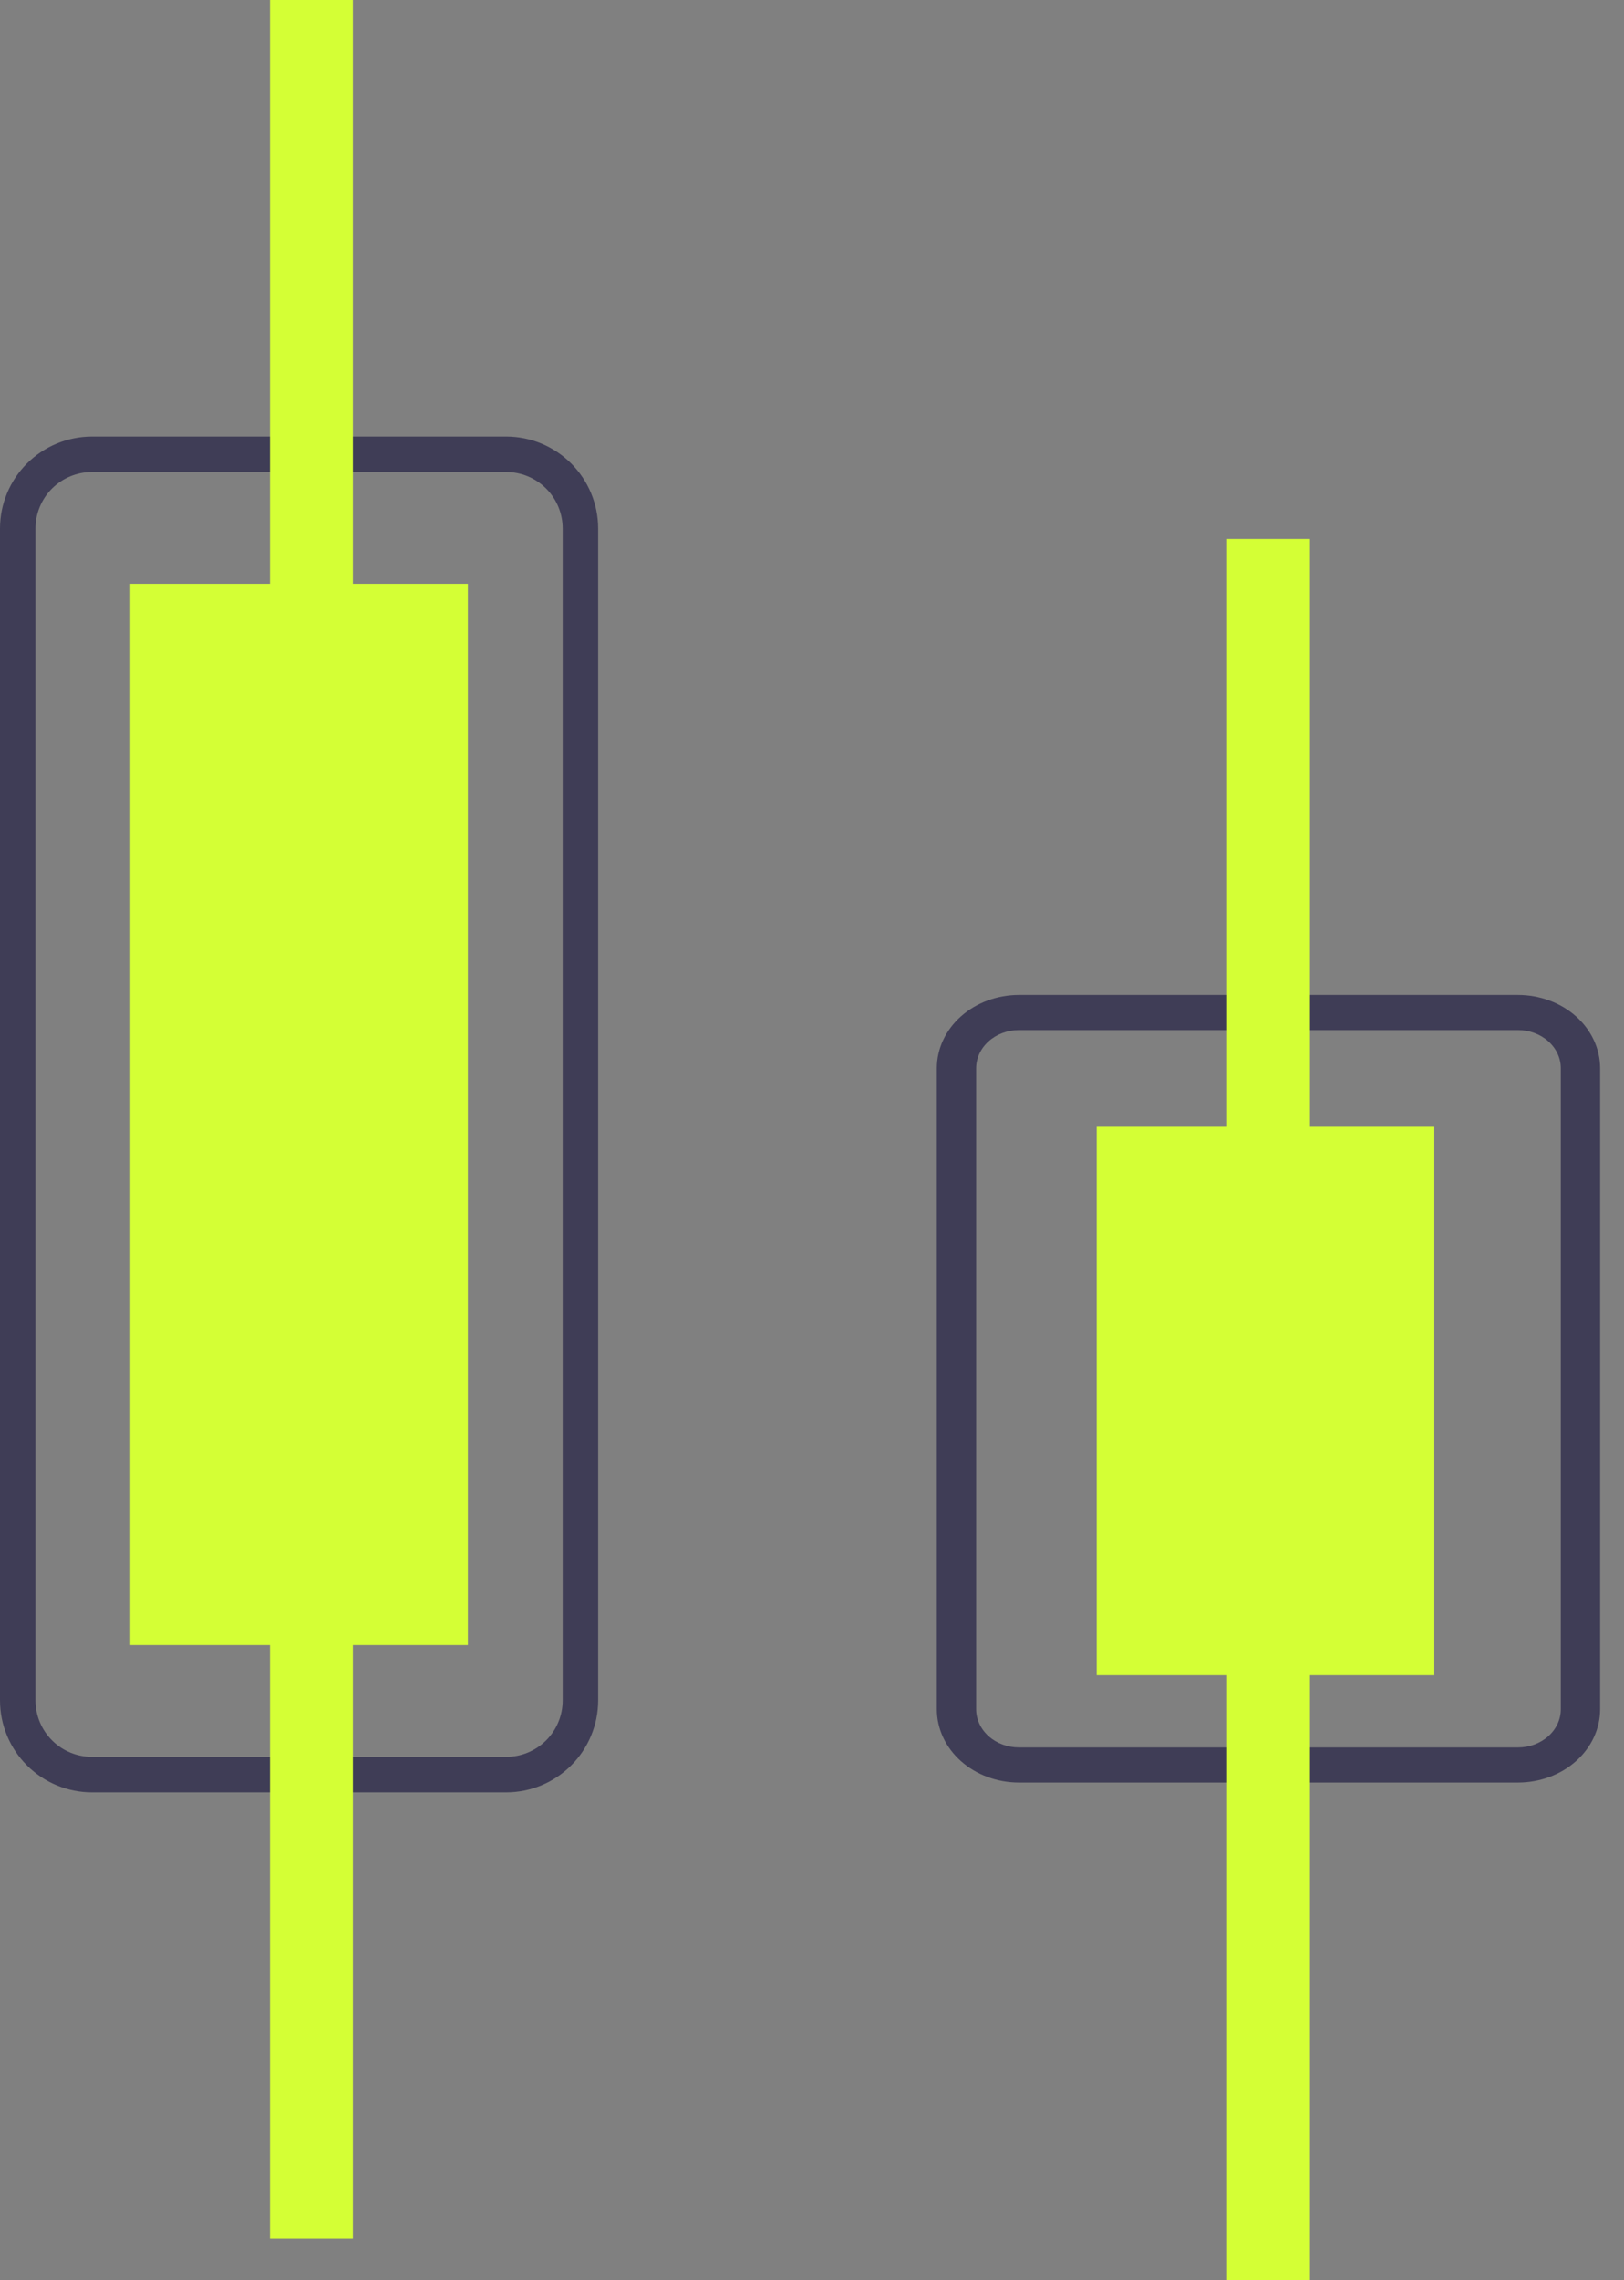
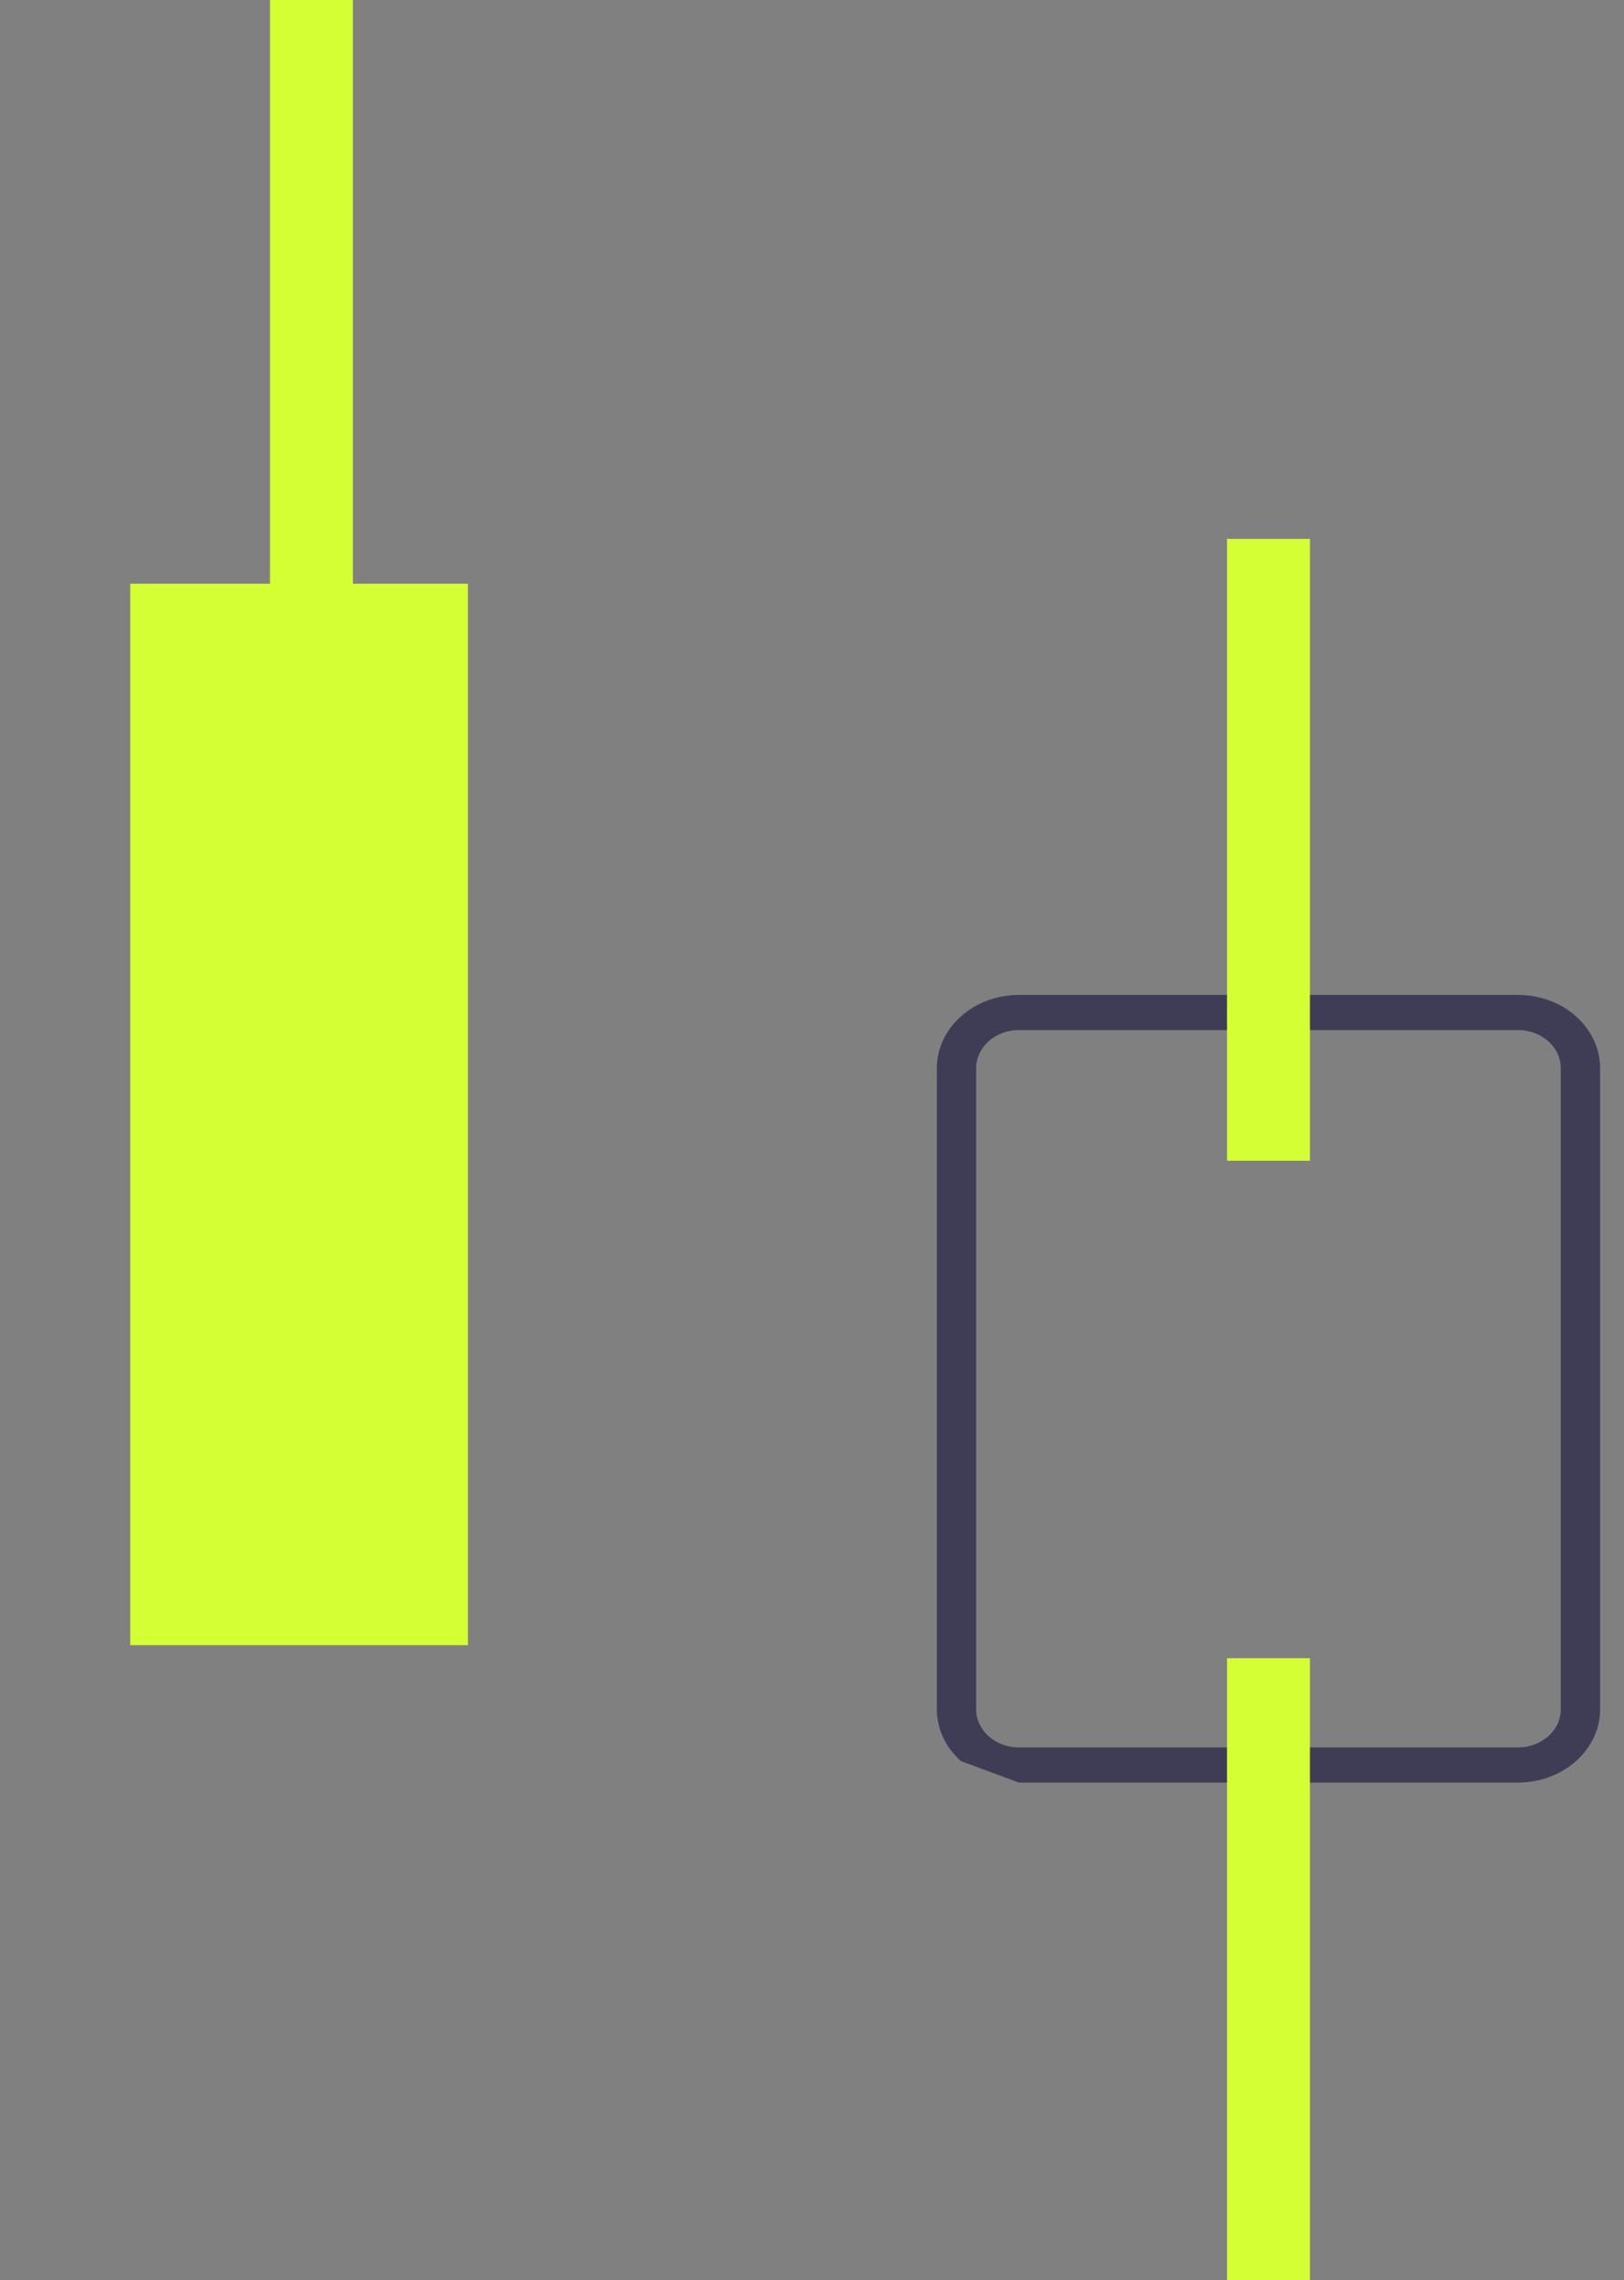
<svg xmlns="http://www.w3.org/2000/svg" width="62" height="87" viewBox="0 0 62 87" fill="none">
  <rect x="0" y="0" width="62" height="87" fill="#808080" stroke="none" />
-   <path d="M3.509 68.392H19.327C20.258 68.391 21.149 68.021 21.807 67.363C22.465 66.706 22.835 65.814 22.836 64.884V20.164C22.835 19.234 22.465 18.343 21.807 17.685C21.149 17.028 20.258 16.658 19.327 16.657H3.509C2.579 16.658 1.687 17.028 1.029 17.685C0.371 18.343 0.001 19.234 0 20.164V64.884C0.001 65.814 0.371 66.706 1.029 67.363C1.687 68.021 2.579 68.391 3.509 68.392ZM19.327 18.01C19.898 18.011 20.446 18.238 20.85 18.641C21.254 19.045 21.482 19.593 21.482 20.164V64.884C21.482 65.455 21.255 66.003 20.851 66.407C20.446 66.811 19.899 67.038 19.327 67.038H3.509C2.938 67.038 2.39 66.811 1.986 66.407C1.582 66.003 1.355 65.455 1.354 64.884V20.164C1.355 19.593 1.582 19.045 1.986 18.641C2.39 18.238 2.938 18.011 3.509 18.01H19.327Z" fill="#3F3D56" />
  <path d="M4.973 22.273H17.863V62.775H4.973V22.273Z" fill="#D4FF35" />
  <path d="M10.307 0H13.473V23.727H10.307V0Z" fill="#D4FF35" />
-   <path d="M10.307 61.691H13.473V85.418H10.307V61.691Z" fill="#D4FF35" />
-   <path d="M38.898 68.018H57.956C58.786 68.017 59.583 67.722 60.17 67.198C60.758 66.674 61.088 65.962 61.089 65.221V40.761C61.088 40.019 60.758 39.308 60.17 38.783C59.583 38.259 58.786 37.964 57.956 37.963H38.898C38.067 37.964 37.271 38.259 36.684 38.784C36.096 39.308 35.766 40.019 35.765 40.761V65.221C35.766 65.962 36.096 66.673 36.684 67.198C37.271 67.722 38.067 68.017 38.898 68.018ZM57.956 39.304C58.388 39.304 58.803 39.458 59.109 39.731C59.415 40.004 59.587 40.374 59.587 40.761V65.221C59.587 65.607 59.415 65.977 59.109 66.25C58.803 66.523 58.388 66.677 57.956 66.677H38.898C38.465 66.677 38.05 66.523 37.745 66.25C37.439 65.977 37.267 65.607 37.266 65.221V40.761C37.267 40.374 37.439 40.004 37.745 39.731C38.05 39.458 38.465 39.304 38.898 39.304H57.956Z" fill="#3F3D56" />
-   <path d="M41.869 42.991H54.758V63.924H41.869V42.991Z" fill="#D4FF35" />
+   <path d="M38.898 68.018H57.956C58.786 68.017 59.583 67.722 60.17 67.198C60.758 66.674 61.088 65.962 61.089 65.221V40.761C61.088 40.019 60.758 39.308 60.17 38.783C59.583 38.259 58.786 37.964 57.956 37.963H38.898C38.067 37.964 37.271 38.259 36.684 38.784C36.096 39.308 35.766 40.019 35.765 40.761V65.221C35.766 65.962 36.096 66.673 36.684 67.198ZM57.956 39.304C58.388 39.304 58.803 39.458 59.109 39.731C59.415 40.004 59.587 40.374 59.587 40.761V65.221C59.587 65.607 59.415 65.977 59.109 66.25C58.803 66.523 58.388 66.677 57.956 66.677H38.898C38.465 66.677 38.05 66.523 37.745 66.25C37.439 65.977 37.267 65.607 37.266 65.221V40.761C37.267 40.374 37.439 40.004 37.745 39.731C38.05 39.458 38.465 39.304 38.898 39.304H57.956Z" fill="#3F3D56" />
  <path d="M46.844 20.564H50.01V44.291H46.844V20.564Z" fill="#D4FF35" />
  <path d="M46.844 63.273H50.01V87H46.844V63.273Z" fill="#D4FF35" />
</svg>